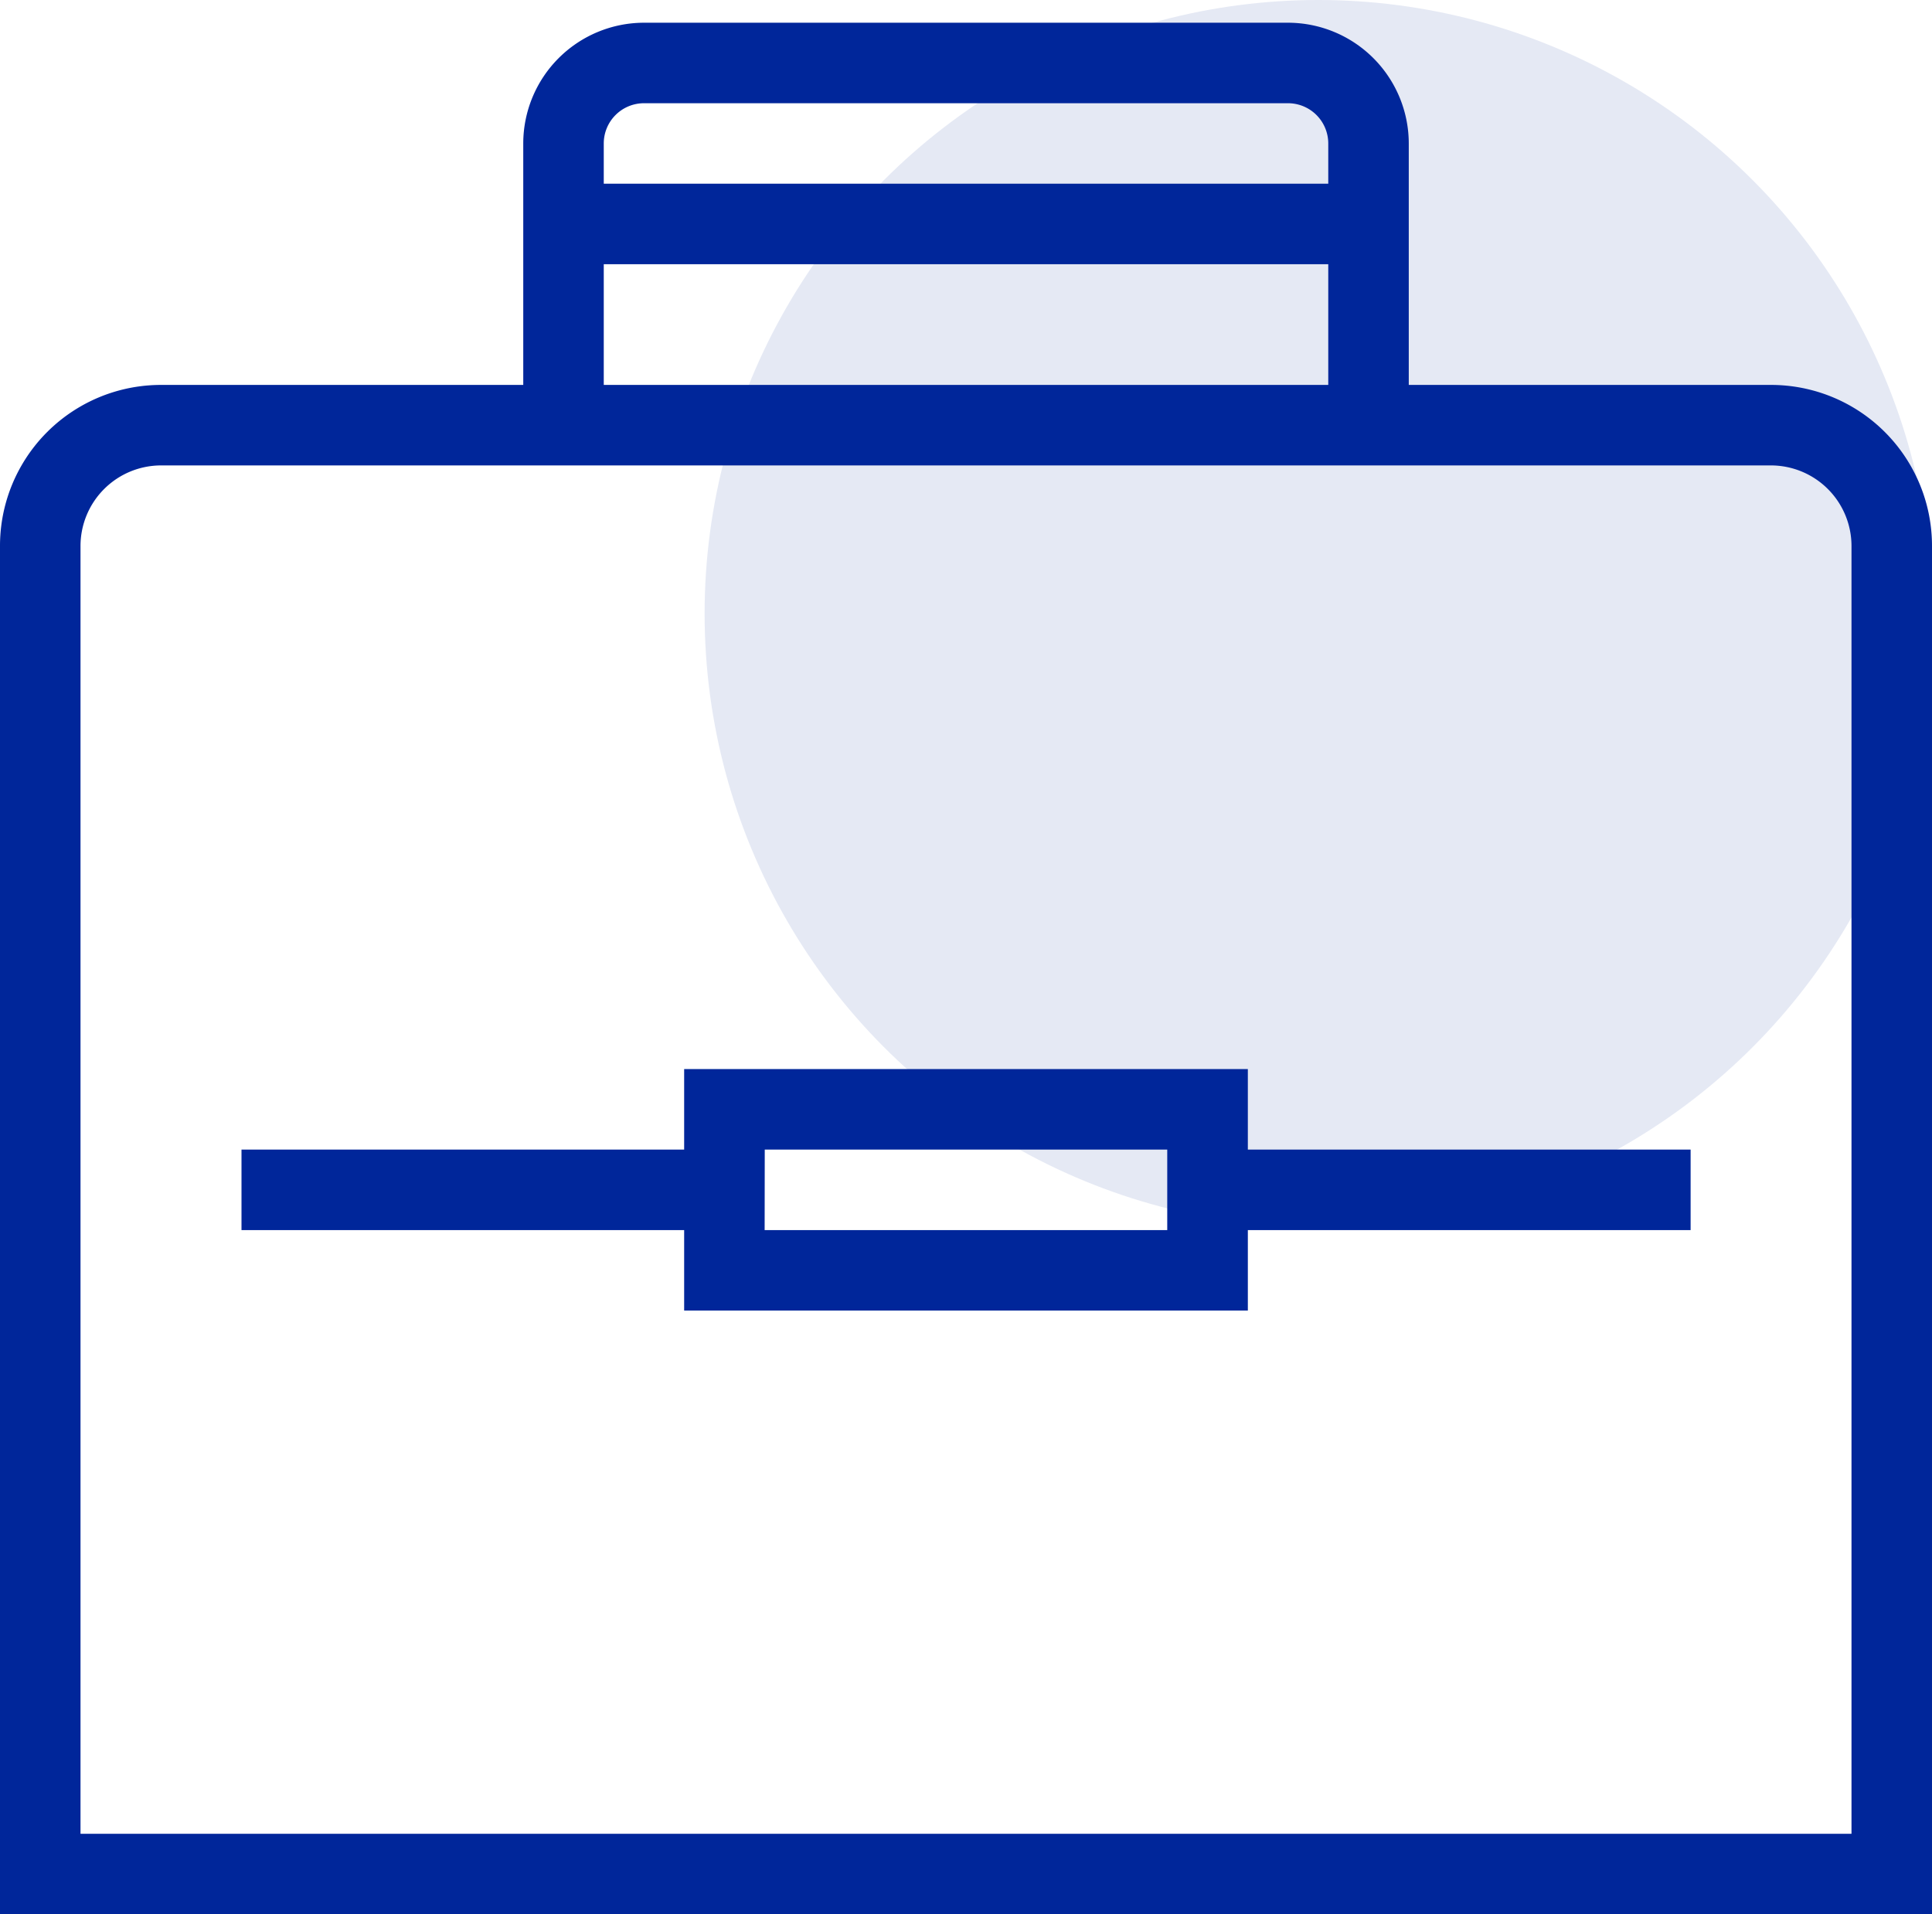
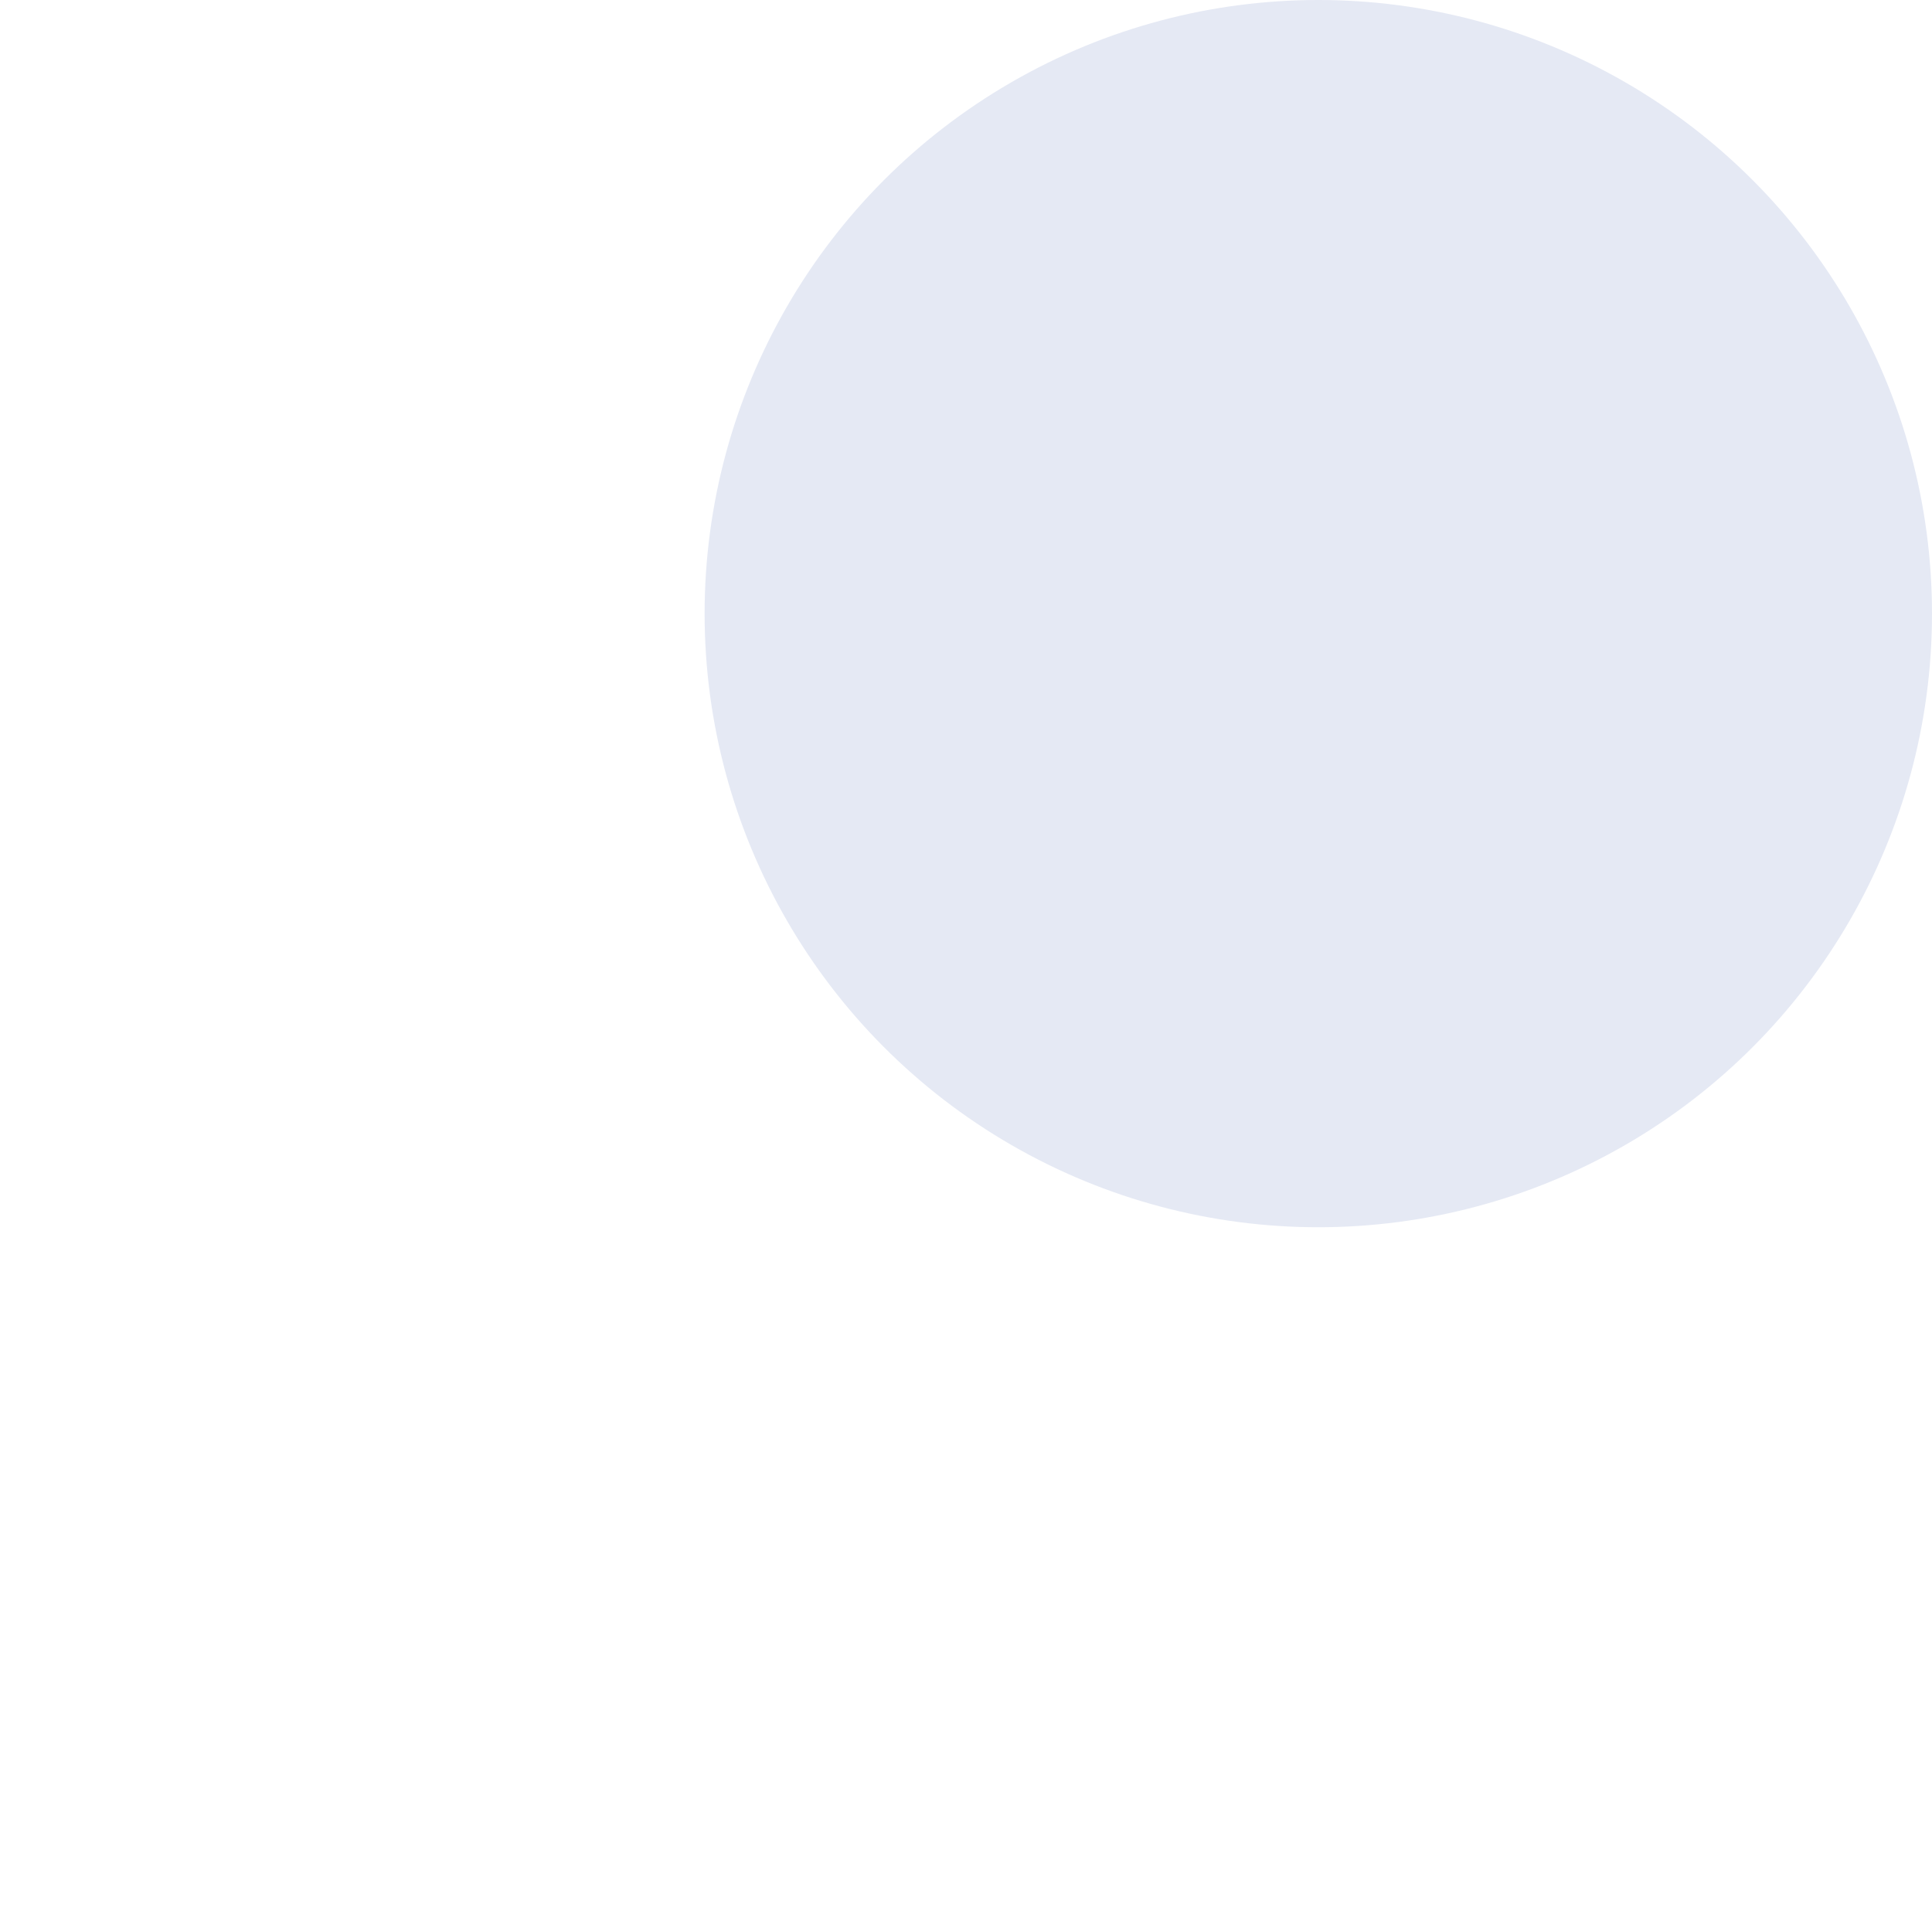
<svg xmlns="http://www.w3.org/2000/svg" width="85" height="84.229" viewBox="0 0 85 84.229">
  <g id="icon-briefcase-closed-outline" transform="translate(-389 -6032)">
    <circle id="Elipse_13" data-name="Elipse 13" cx="27" cy="27" r="27" transform="translate(420 6032)" fill="#e5e9f4" />
-     <path id="icon-briefcase" d="M0,83.229V23.021a7.081,7.081,0,0,1,7.083-7.084H23.021V5.313A5.318,5.318,0,0,1,28.333,0H56.667a5.319,5.319,0,0,1,5.313,5.313V15.937H77.917A7.081,7.081,0,0,1,85,23.021V83.229ZM3.542,23.021V79.688H81.458V23.021a3.547,3.547,0,0,0-3.541-3.542H7.083A3.547,3.547,0,0,0,3.542,23.021Zm23.021-7.084H58.438V10.625H26.563Zm0-10.625v1.77H58.438V5.313a1.772,1.772,0,0,0-1.771-1.771H28.333A1.771,1.771,0,0,0,26.563,5.313ZM30.1,56.667V53.125H10.625V49.583H30.1V46.041H54.9v3.542h19.48v3.542H54.9v3.542Zm3.541-3.542H51.354V49.583H33.646Z" transform="translate(389 6033)" fill="#00269a" />
  </g>
</svg>